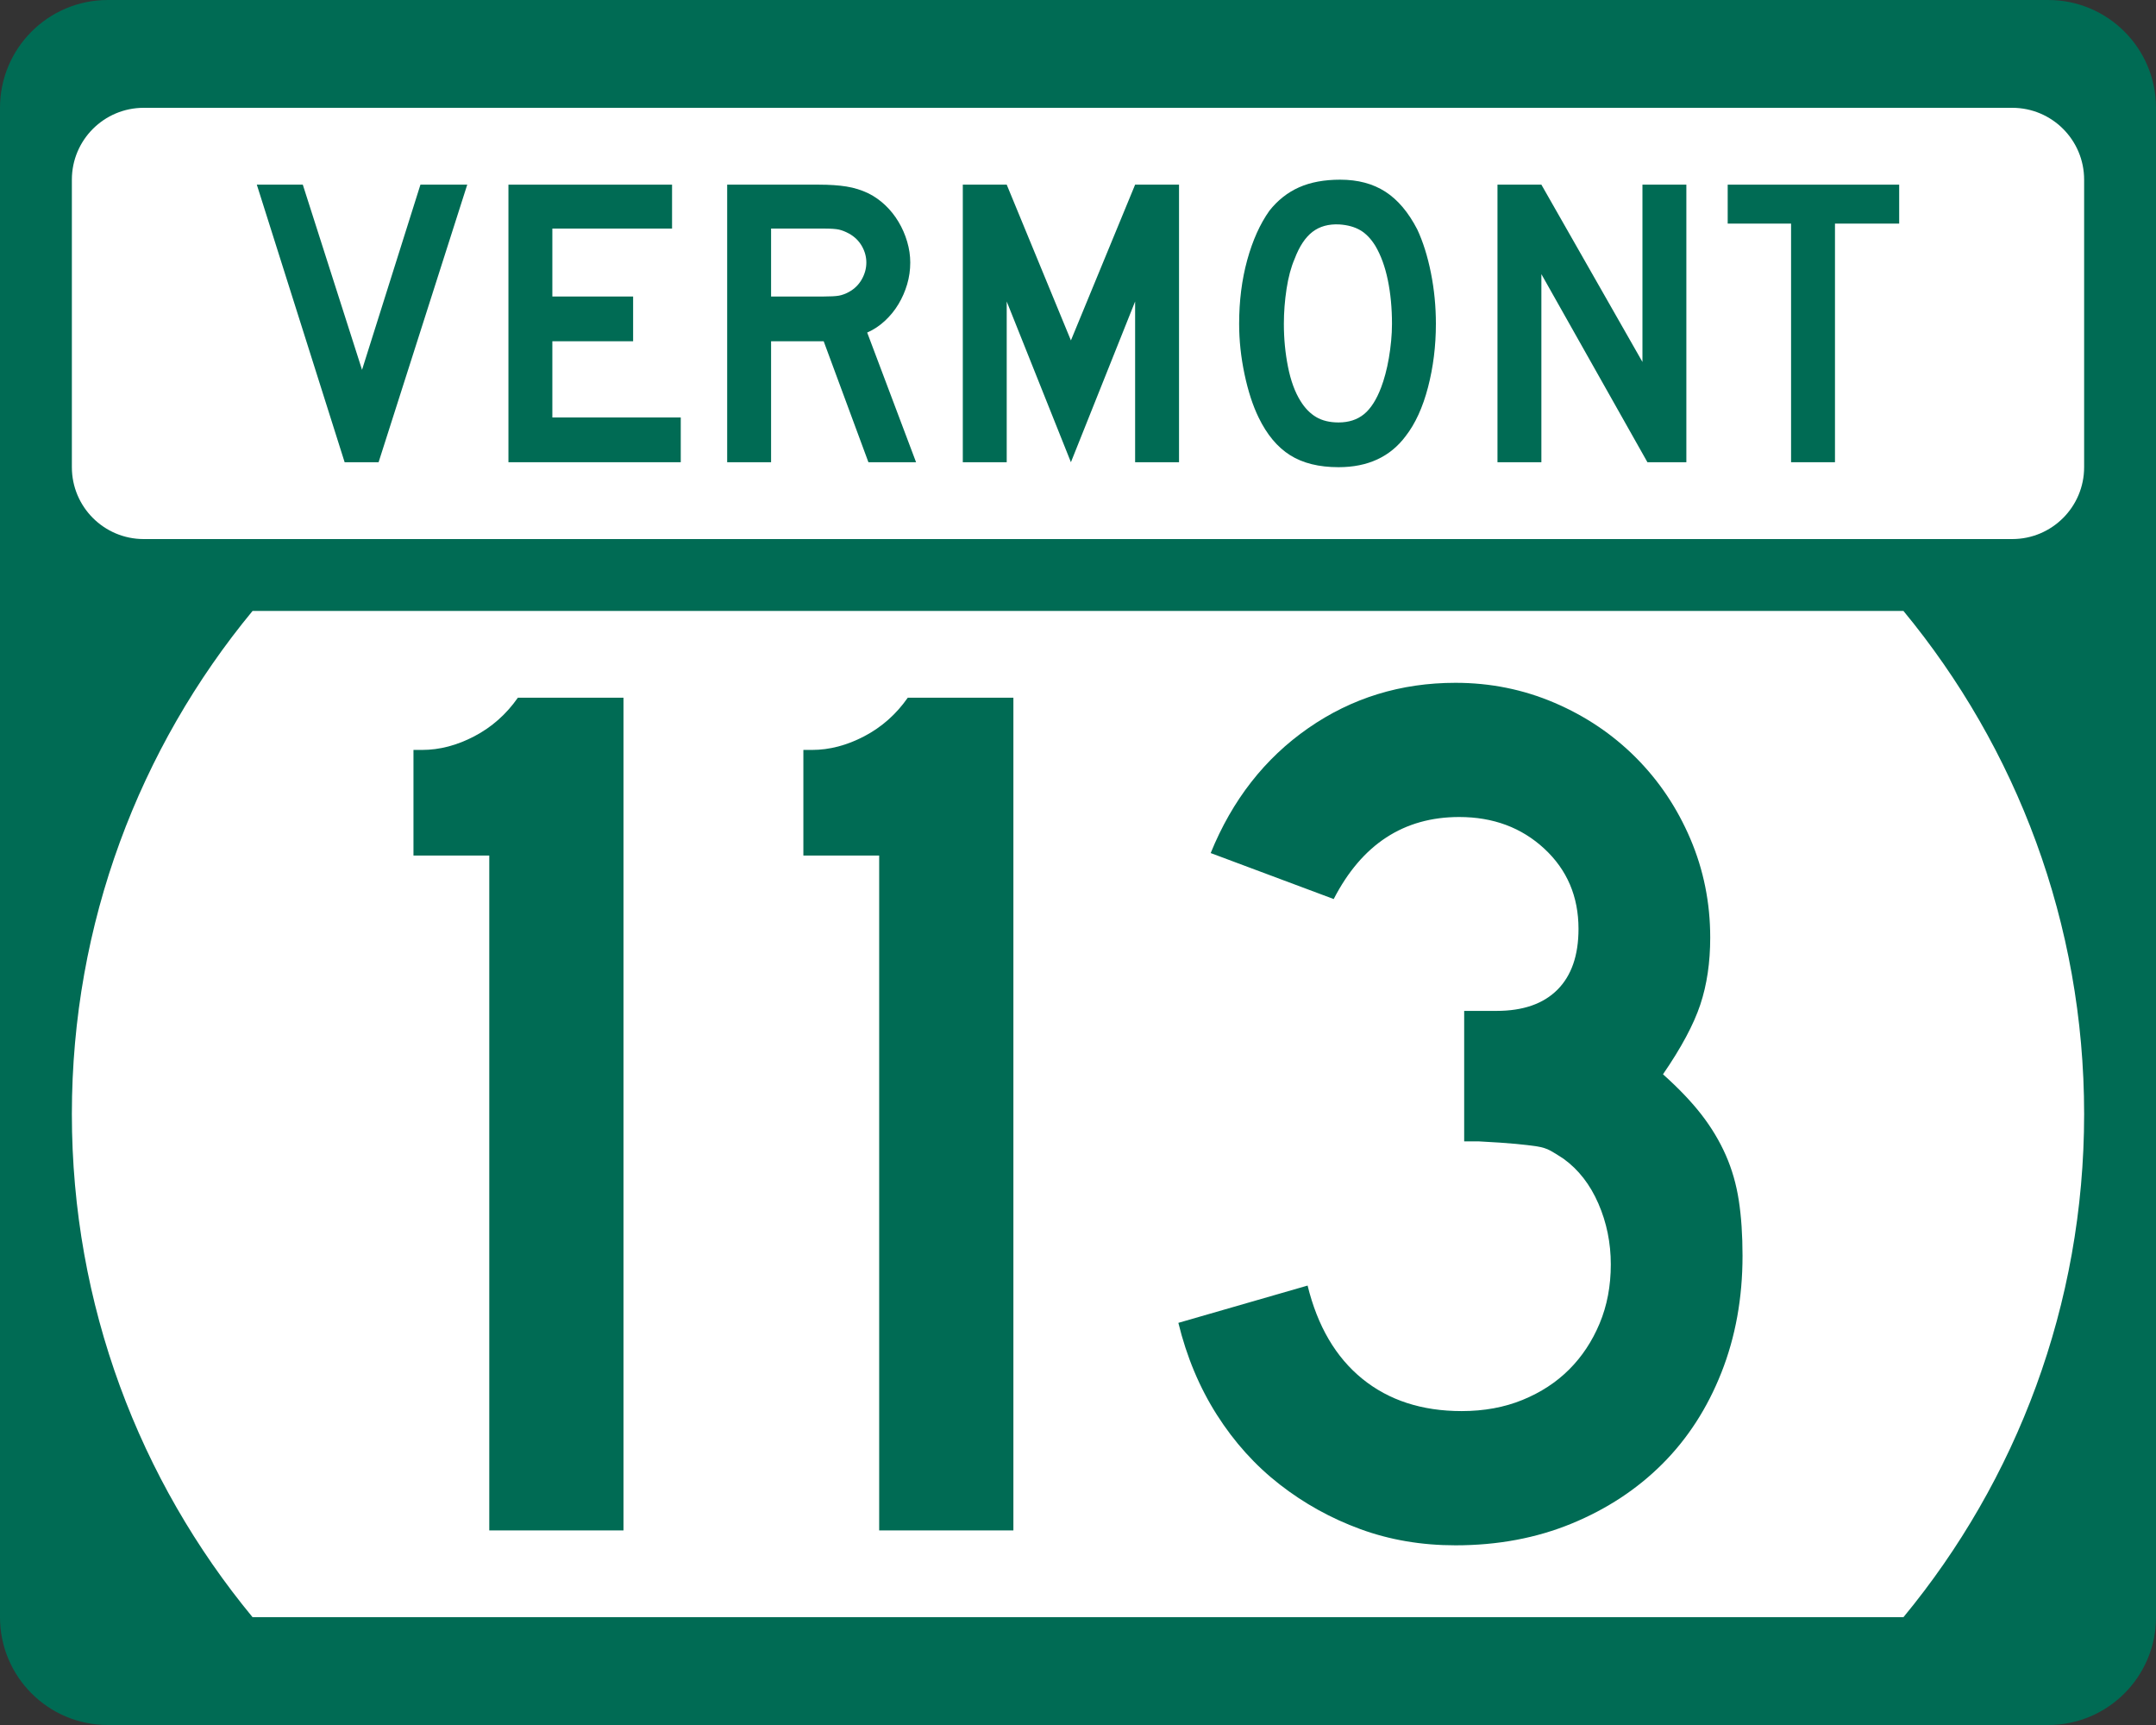
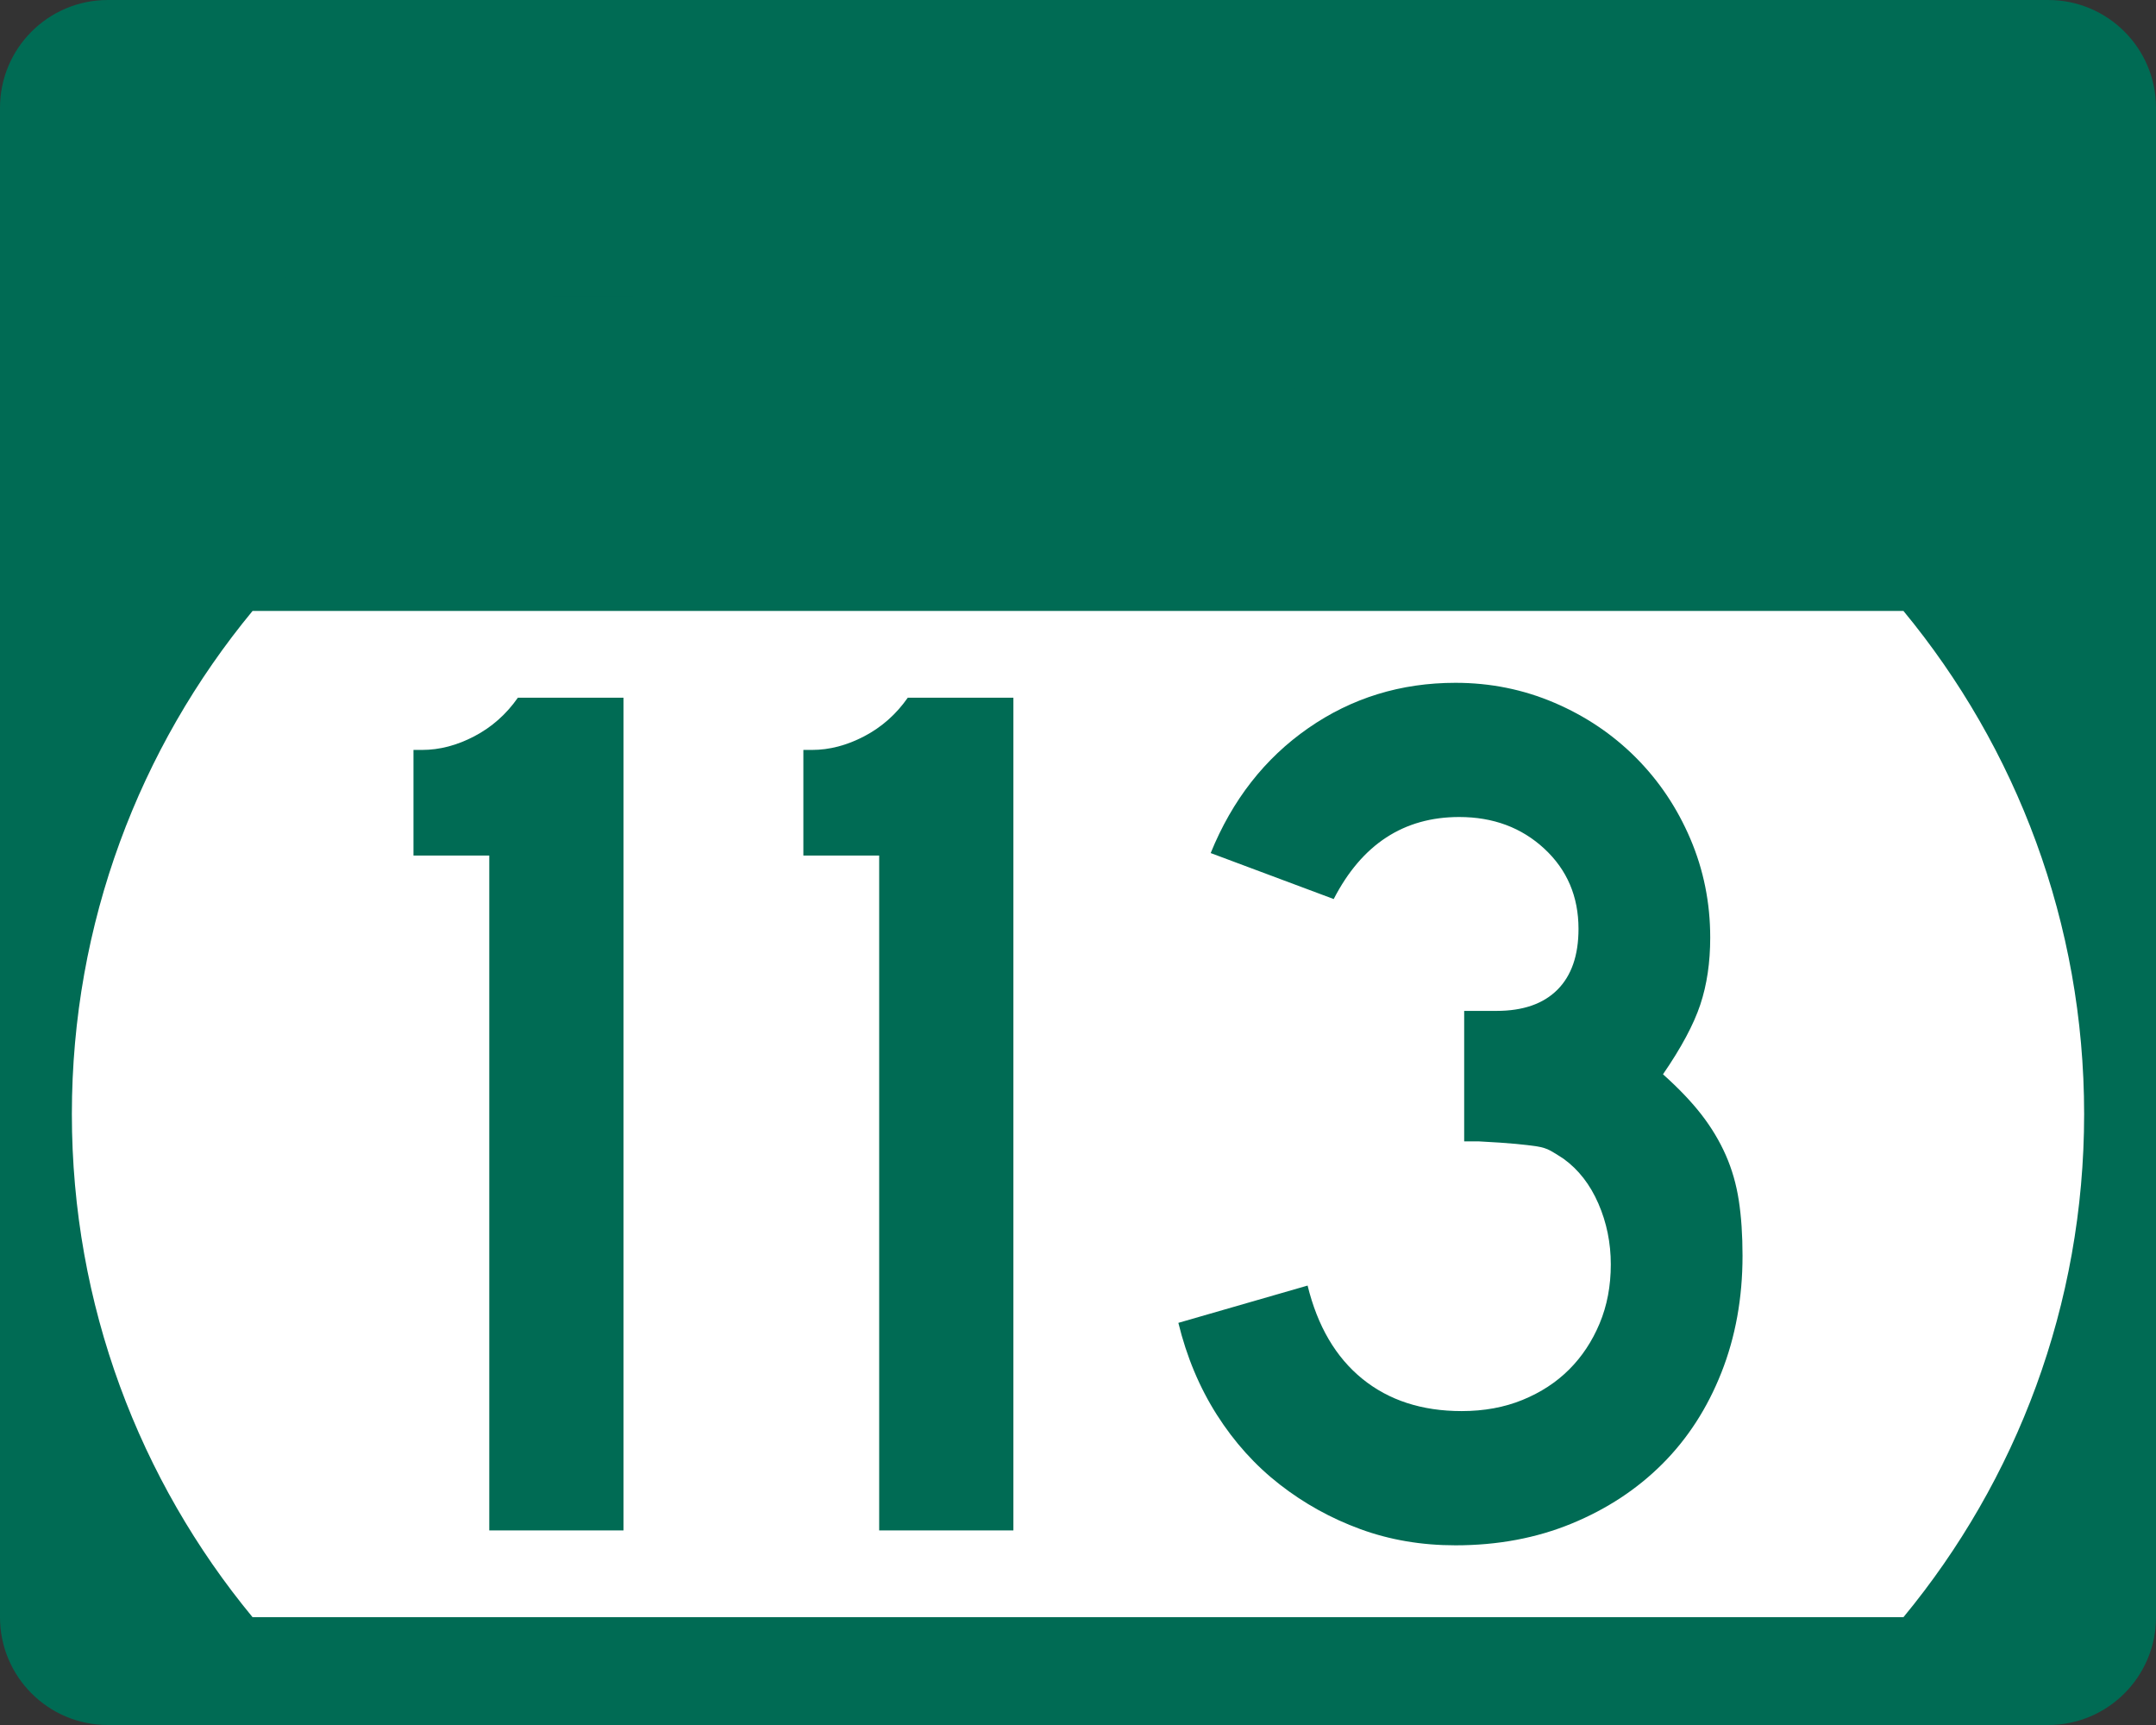
<svg xmlns="http://www.w3.org/2000/svg" version="1.1" id="Layer_1" width="480" height="384" viewBox="0 0 480 384" overflow="visible" enable-background="new 0 0 480 384" xml:space="preserve">
  <rect x="0" y="0" width="480" height="384" fill="#333333" stroke="none" />
  <g>
    <g>
      <path fill="#006B54" d="M0,24C0,10.745,10.745,0,24,0h432c13.255,0,24,10.745,24,24v336    c0,13.255-10.745,24-24,24H24c-13.255,0-24-10.745-24-24V24L0,24z" />
      <path fill="#006B54" d="M240,192" />
    </g>
    <path fill="#FFFFFF" d="M16,248c0-42.549,15.098-81.57,40.229-112h367.543   C448.902,166.43,464,205.451,464,248s-15.098,81.57-40.229,112H56.229   C31.098,329.57,16,290.549,16,248z" />
    <g>
-       <path fill="#FFFFFF" d="M16,40c0-8.837,7.163-16,16-16h416c8.837,0,16,7.163,16,16v64    c0,8.837-7.163,16-16,16H32c-8.837,0-16-7.163-16-16V40L16,40z" />
      <path fill="#FFFFFF" d="M240,72" />
    </g>
    <g>
      <polygon fill-rule="evenodd" clip-rule="evenodd" fill="#006B54" points="84.289,102.894 76.727,102.894     57.177,41.106 67.413,41.106 80.601,82.329 93.604,41.106 104.024,41.106   " />
      <polygon fill-rule="evenodd" clip-rule="evenodd" fill="#006B54" points="113.196,102.894 113.196,41.106     149.623,41.106 149.623,50.882 122.972,50.882 122.972,66.006 140.954,66.006     140.954,75.966 122.972,75.966 122.972,92.934 151.56,92.934 151.56,102.894   " />
      <path fill-rule="evenodd" clip-rule="evenodd" fill="#006B54" d="M193.34,102.894l-9.959-26.928h-11.712    v26.928h-9.775V41.106h20.38c2.397,0,4.458,0.139,6.179,0.415    c1.721,0.277,3.351,0.784,4.888,1.521c1.353,0.677,2.597,1.553,3.735,2.629    c1.137,1.076,2.121,2.305,2.951,3.688c0.83,1.383,1.476,2.858,1.937,4.427    c0.461,1.567,0.691,3.12,0.691,4.657c0,1.66-0.23,3.274-0.691,4.841    c-0.461,1.567-1.107,3.043-1.937,4.427c-0.83,1.383-1.844,2.628-3.043,3.735    s-2.505,1.967-3.919,2.582l10.882,28.865H193.34z M192.879,58.444    c0-1.291-0.338-2.521-1.014-3.689c-0.676-1.168-1.629-2.09-2.859-2.767    c-0.799-0.43-1.537-0.722-2.213-0.876c-0.676-0.153-1.813-0.23-3.412-0.23    h-11.712v15.124h11.712c1.537,0,2.659-0.062,3.366-0.185    s1.46-0.399,2.259-0.83c1.229-0.676,2.183-1.613,2.859-2.812    C192.541,60.98,192.879,59.735,192.879,58.444z" />
      <polygon fill-rule="evenodd" clip-rule="evenodd" fill="#006B54" points="252.717,102.894 252.717,67.112     238.423,102.894 224.129,67.112 224.129,102.894 214.354,102.894 214.354,41.106     224.129,41.106 238.423,75.781 252.717,41.106 262.492,41.106 262.492,102.894   " />
      <path fill-rule="evenodd" clip-rule="evenodd" fill="#006B54" d="M319.679,72.092    c0,4.918-0.584,9.622-1.752,14.11c-1.168,4.487-2.828,8.115-4.979,10.882    C309.504,101.694,304.524,104,298.008,104c-4.365,0-7.962-0.892-10.79-2.674    s-5.164-4.58-7.009-8.392c-1.291-2.644-2.336-5.855-3.135-9.637    c-0.8-3.781-1.199-7.516-1.199-11.205c0-5.103,0.6-9.836,1.798-14.202    c1.199-4.365,2.844-8.023,4.935-10.974c1.844-2.336,4.041-4.073,6.593-5.21    C291.752,40.569,294.811,40,298.376,40c3.935,0,7.286,0.892,10.052,2.675    c2.768,1.782,5.134,4.58,7.102,8.392c1.291,2.767,2.305,5.994,3.043,9.683    C319.311,64.438,319.679,68.219,319.679,72.092z M309.903,72.092    c0-3.504-0.308-6.748-0.922-9.729s-1.537-5.518-2.767-7.608    c-0.983-1.598-2.105-2.767-3.366-3.504c-1.261-0.738-2.812-1.168-4.657-1.291    c-2.397-0.123-4.396,0.43-5.994,1.66c-1.598,1.23-2.92,3.228-3.965,5.994    c-0.8,1.844-1.398,4.073-1.799,6.686c-0.399,2.613-0.6,5.21-0.6,7.792    c0,3.32,0.308,6.517,0.923,9.59c0.614,3.074,1.537,5.595,2.767,7.562    c0.983,1.599,2.151,2.797,3.504,3.597c1.353,0.799,3.013,1.199,4.98,1.199    c2.274,0,4.165-0.615,5.671-1.845c1.507-1.229,2.782-3.227,3.827-5.994    c0.308-0.8,0.615-1.768,0.922-2.905c0.308-1.137,0.568-2.336,0.784-3.597    c0.216-1.26,0.384-2.536,0.507-3.827S309.903,73.322,309.903,72.092z" />
      <polygon fill-rule="evenodd" clip-rule="evenodd" fill="#006B54" points="366.773,102.894 343.165,61.026     343.165,102.894 333.391,102.894 333.391,41.106 343.165,41.106 365.666,80.576     365.666,41.106 375.441,41.106 375.441,102.894   " />
      <polygon fill-rule="evenodd" clip-rule="evenodd" fill="#006B54" points="408.529,49.775 408.529,102.894     398.754,102.894 398.754,49.775 384.645,49.775 384.645,41.106 422.823,41.106     422.823,49.775   " />
    </g>
  </g>
  <g>
    <path fill-rule="evenodd" clip-rule="evenodd" fill="#006B54" d="M108.929,340.68V190.456H92.053v-23.516   h1.937c3.873,0,7.747-1.014,11.62-3.043s7.101-4.888,9.683-8.576h23.516v185.359   H108.929z" />
    <path fill-rule="evenodd" clip-rule="evenodd" fill="#006B54" d="M195.735,340.68V190.456h-16.876v-23.516   h1.937c3.873,0,7.747-1.014,11.62-3.043s7.101-4.888,9.683-8.576h23.516v185.359   H195.735z" />
    <path fill-rule="evenodd" clip-rule="evenodd" fill="#006B54" d="M387.947,279.539   c0,9.406-1.568,18.075-4.703,26.006c-3.136,7.931-7.516,14.709-13.142,20.334   s-12.357,10.052-20.196,13.279C342.068,342.387,333.445,344,324.039,344   c-7.562,0-14.617-1.199-21.164-3.597c-6.548-2.397-12.542-5.718-17.982-9.959   c-5.441-4.242-10.099-9.407-13.972-15.493s-6.731-12.91-8.576-20.473   l28.772-8.3c2.213,9.038,6.271,15.954,12.173,20.749   c5.901,4.796,13.279,7.193,22.132,7.193c4.98,0,9.499-0.83,13.557-2.49   s7.516-3.919,10.375-6.777c2.858-2.859,5.117-6.271,6.777-10.236   c1.66-3.966,2.49-8.347,2.49-13.142c0-4.796-0.922-9.314-2.767-13.556   c-1.845-4.242-4.427-7.562-7.746-9.96c-1.106-0.738-2.075-1.337-2.905-1.799   c-0.83-0.461-1.844-0.783-3.043-0.968s-2.767-0.369-4.703-0.554   s-4.657-0.369-8.162-0.553h-3.319v-29.879v0.829h0.83h0.554h5.81   c5.901,0,10.421-1.567,13.556-4.703c3.136-3.135,4.703-7.654,4.703-13.556   c0-7.193-2.535-13.142-7.607-17.845s-11.389-7.055-18.951-7.055   c-12.357,0-21.672,6.087-27.942,18.26l-27.39-10.236   c4.796-11.805,12.035-21.072,21.719-27.805C300.938,155.366,311.866,152,324.039,152   c7.746,0,15.078,1.476,21.994,4.427s12.957,7.009,18.121,12.173   s9.222,11.205,12.173,18.121c2.951,6.916,4.427,14.248,4.427,21.994   c0,5.533-0.738,10.513-2.213,14.939c-1.477,4.427-4.242,9.591-8.301,15.492   c3.505,3.136,6.363,6.133,8.577,8.992c2.213,2.858,4.011,5.855,5.395,8.991   s2.352,6.501,2.905,10.098C387.67,270.824,387.947,274.928,387.947,279.539z" />
  </g>
</svg>